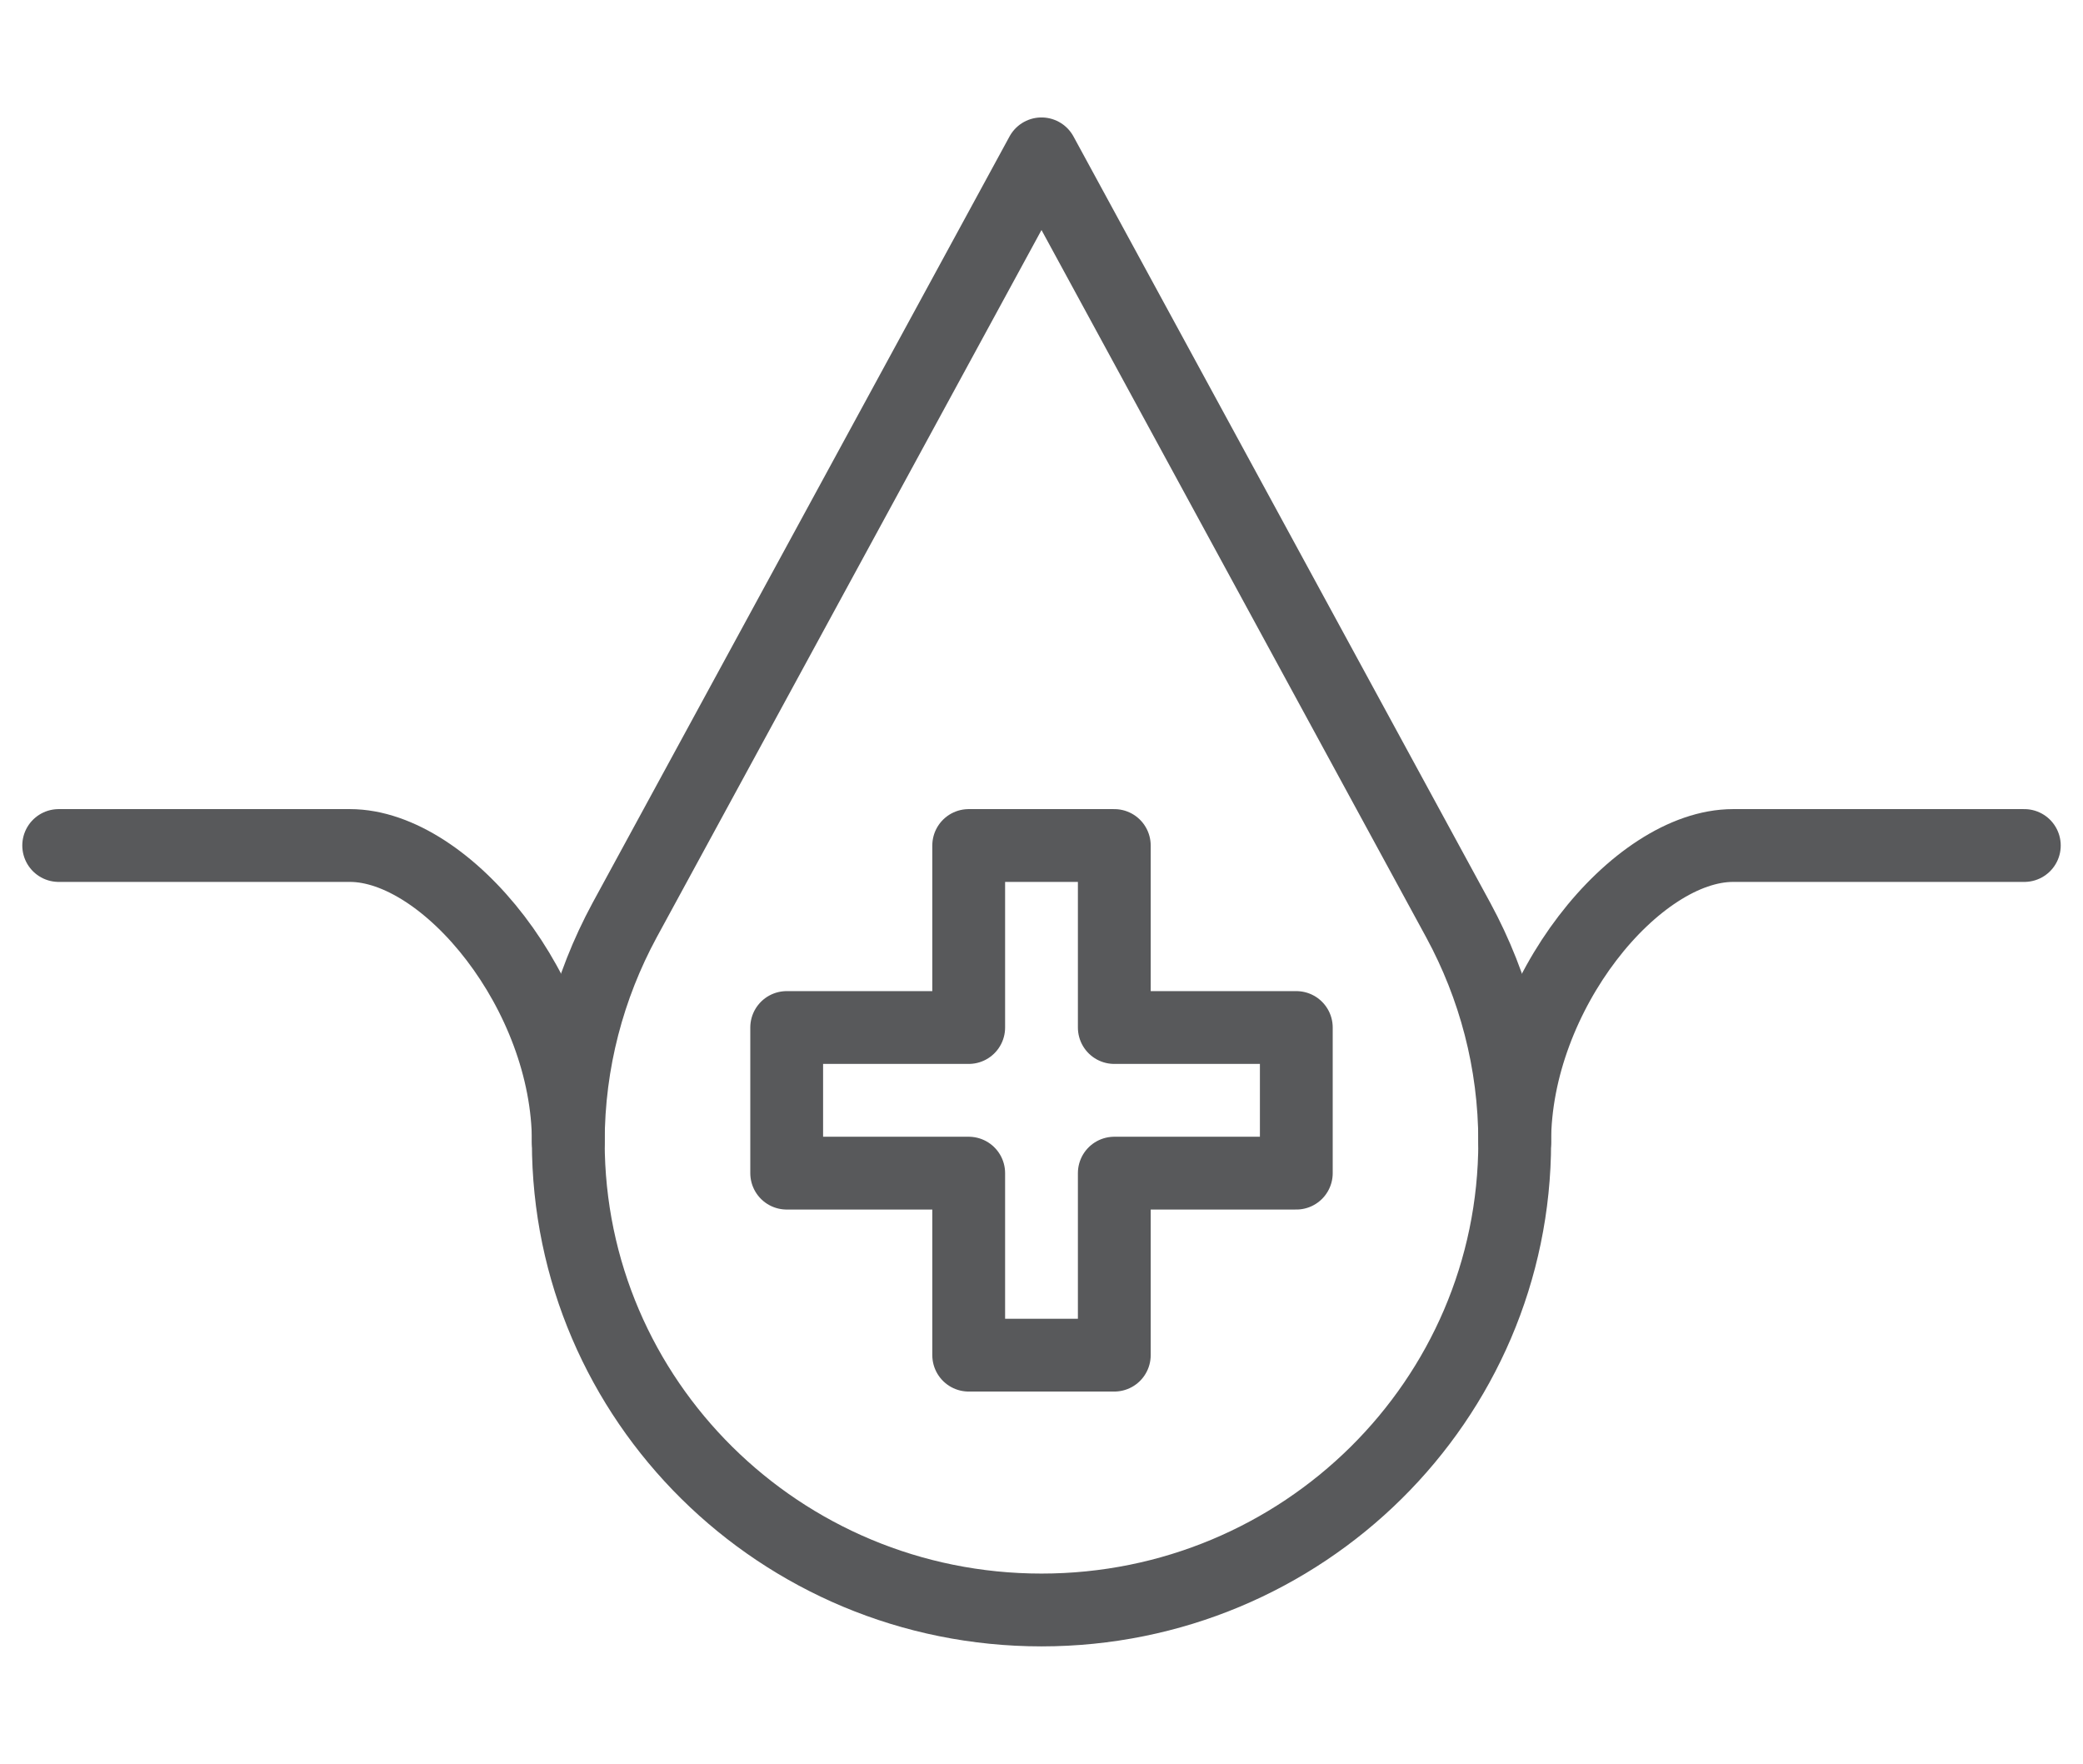
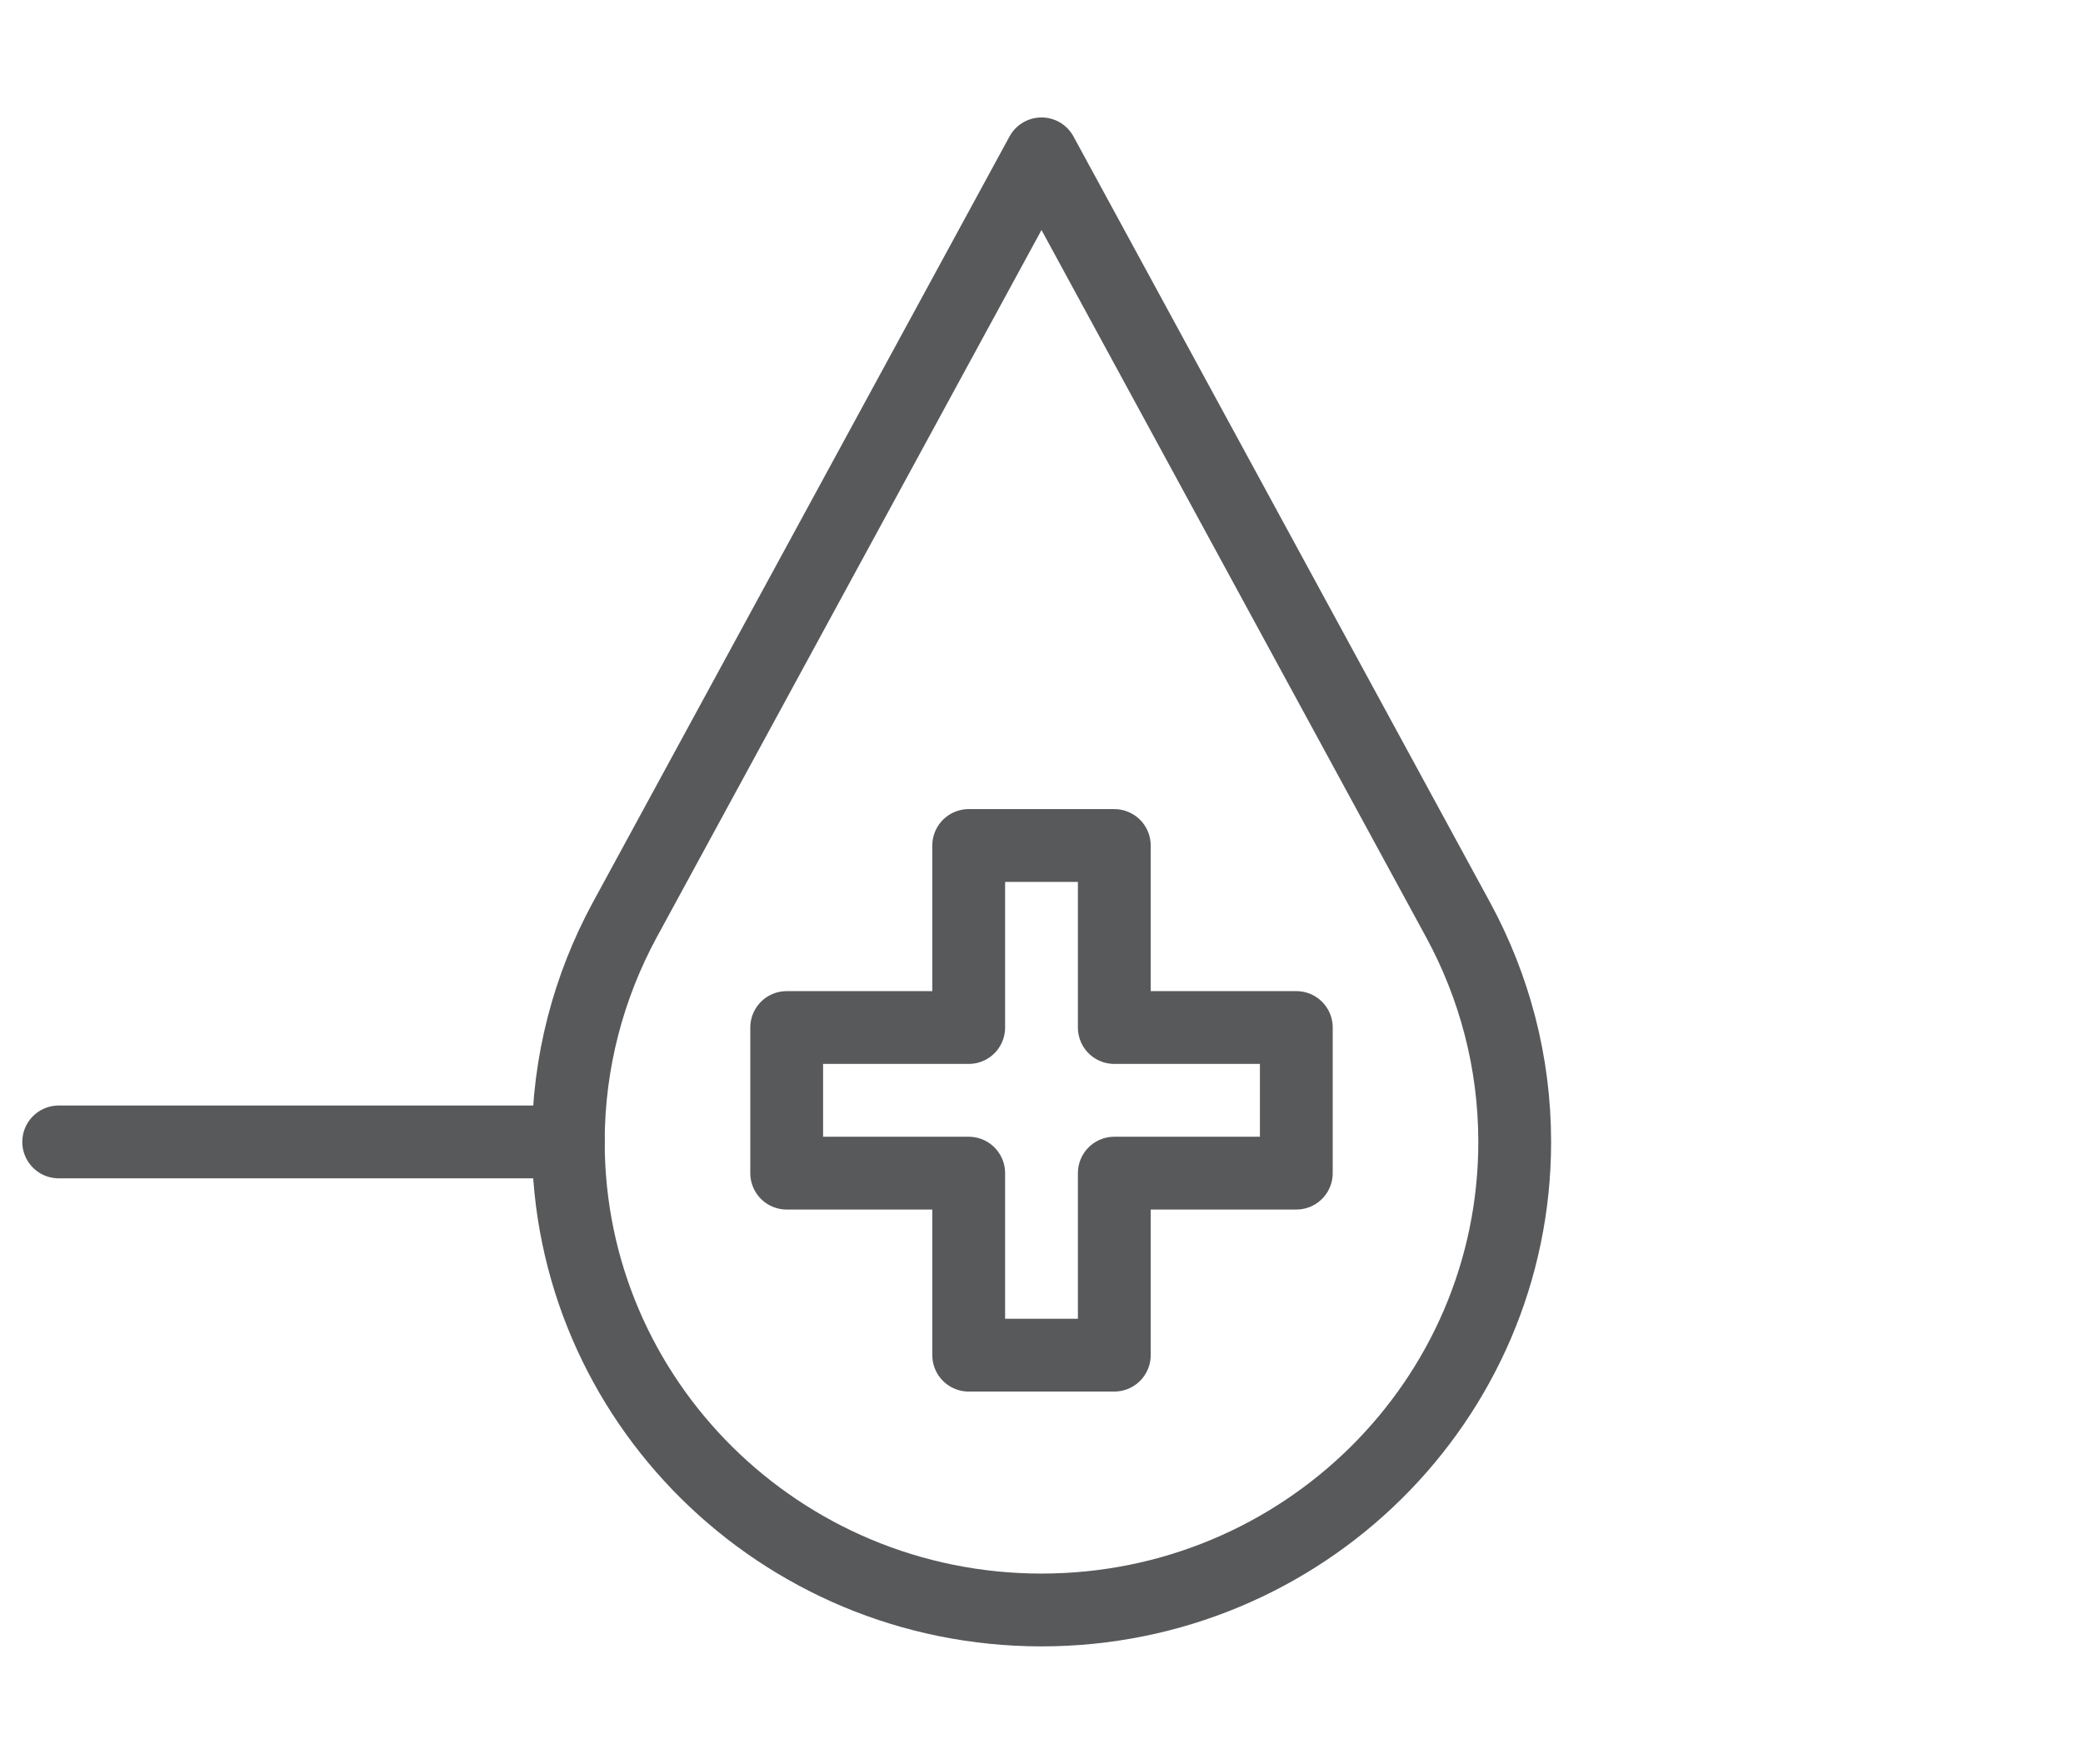
<svg xmlns="http://www.w3.org/2000/svg" id="Capa_1" x="0px" y="0px" viewBox="0 0 137 116" xml:space="preserve">
  <g>
    <g>
      <path fill="none" stroke="#58595B" stroke-width="4.788" stroke-linecap="round" stroke-linejoin="round" stroke-miterlimit="10" d="   M99.623,75.1c0,16.997-13.939,30.782-31.123,30.782c-17.189,0-31.123-13.785-31.123-30.782c0-5.27,1.349-10.226,3.696-14.57   L68.5,10.118L95.92,60.53C98.272,64.874,99.623,69.83,99.623,75.1z" />
    </g>
    <polygon fill="none" stroke="#58595B" stroke-width="4.788" stroke-linecap="round" stroke-linejoin="round" stroke-miterlimit="10" points="  73.288,67.576 73.288,55.606 63.712,55.606 63.712,67.576 51.741,67.576 51.741,77.153 63.712,77.153 63.712,89.123 73.288,89.123   73.288,77.153 85.259,77.153 85.259,67.576  " />
-     <path fill="none" stroke="#58595B" stroke-width="4.788" stroke-linecap="round" stroke-linejoin="round" stroke-miterlimit="10" d="  M99.623,75.1c0-9.749,7.987-19.494,14.365-19.494h19.153" />
-     <path fill="none" stroke="#58595B" stroke-width="4.788" stroke-linecap="round" stroke-linejoin="round" stroke-miterlimit="10" d="  M37.377,75.1c0-9.749-7.987-19.494-14.365-19.494H3.86" />
+     <path fill="none" stroke="#58595B" stroke-width="4.788" stroke-linecap="round" stroke-linejoin="round" stroke-miterlimit="10" d="  M37.377,75.1H3.86" />
  </g>
</svg>